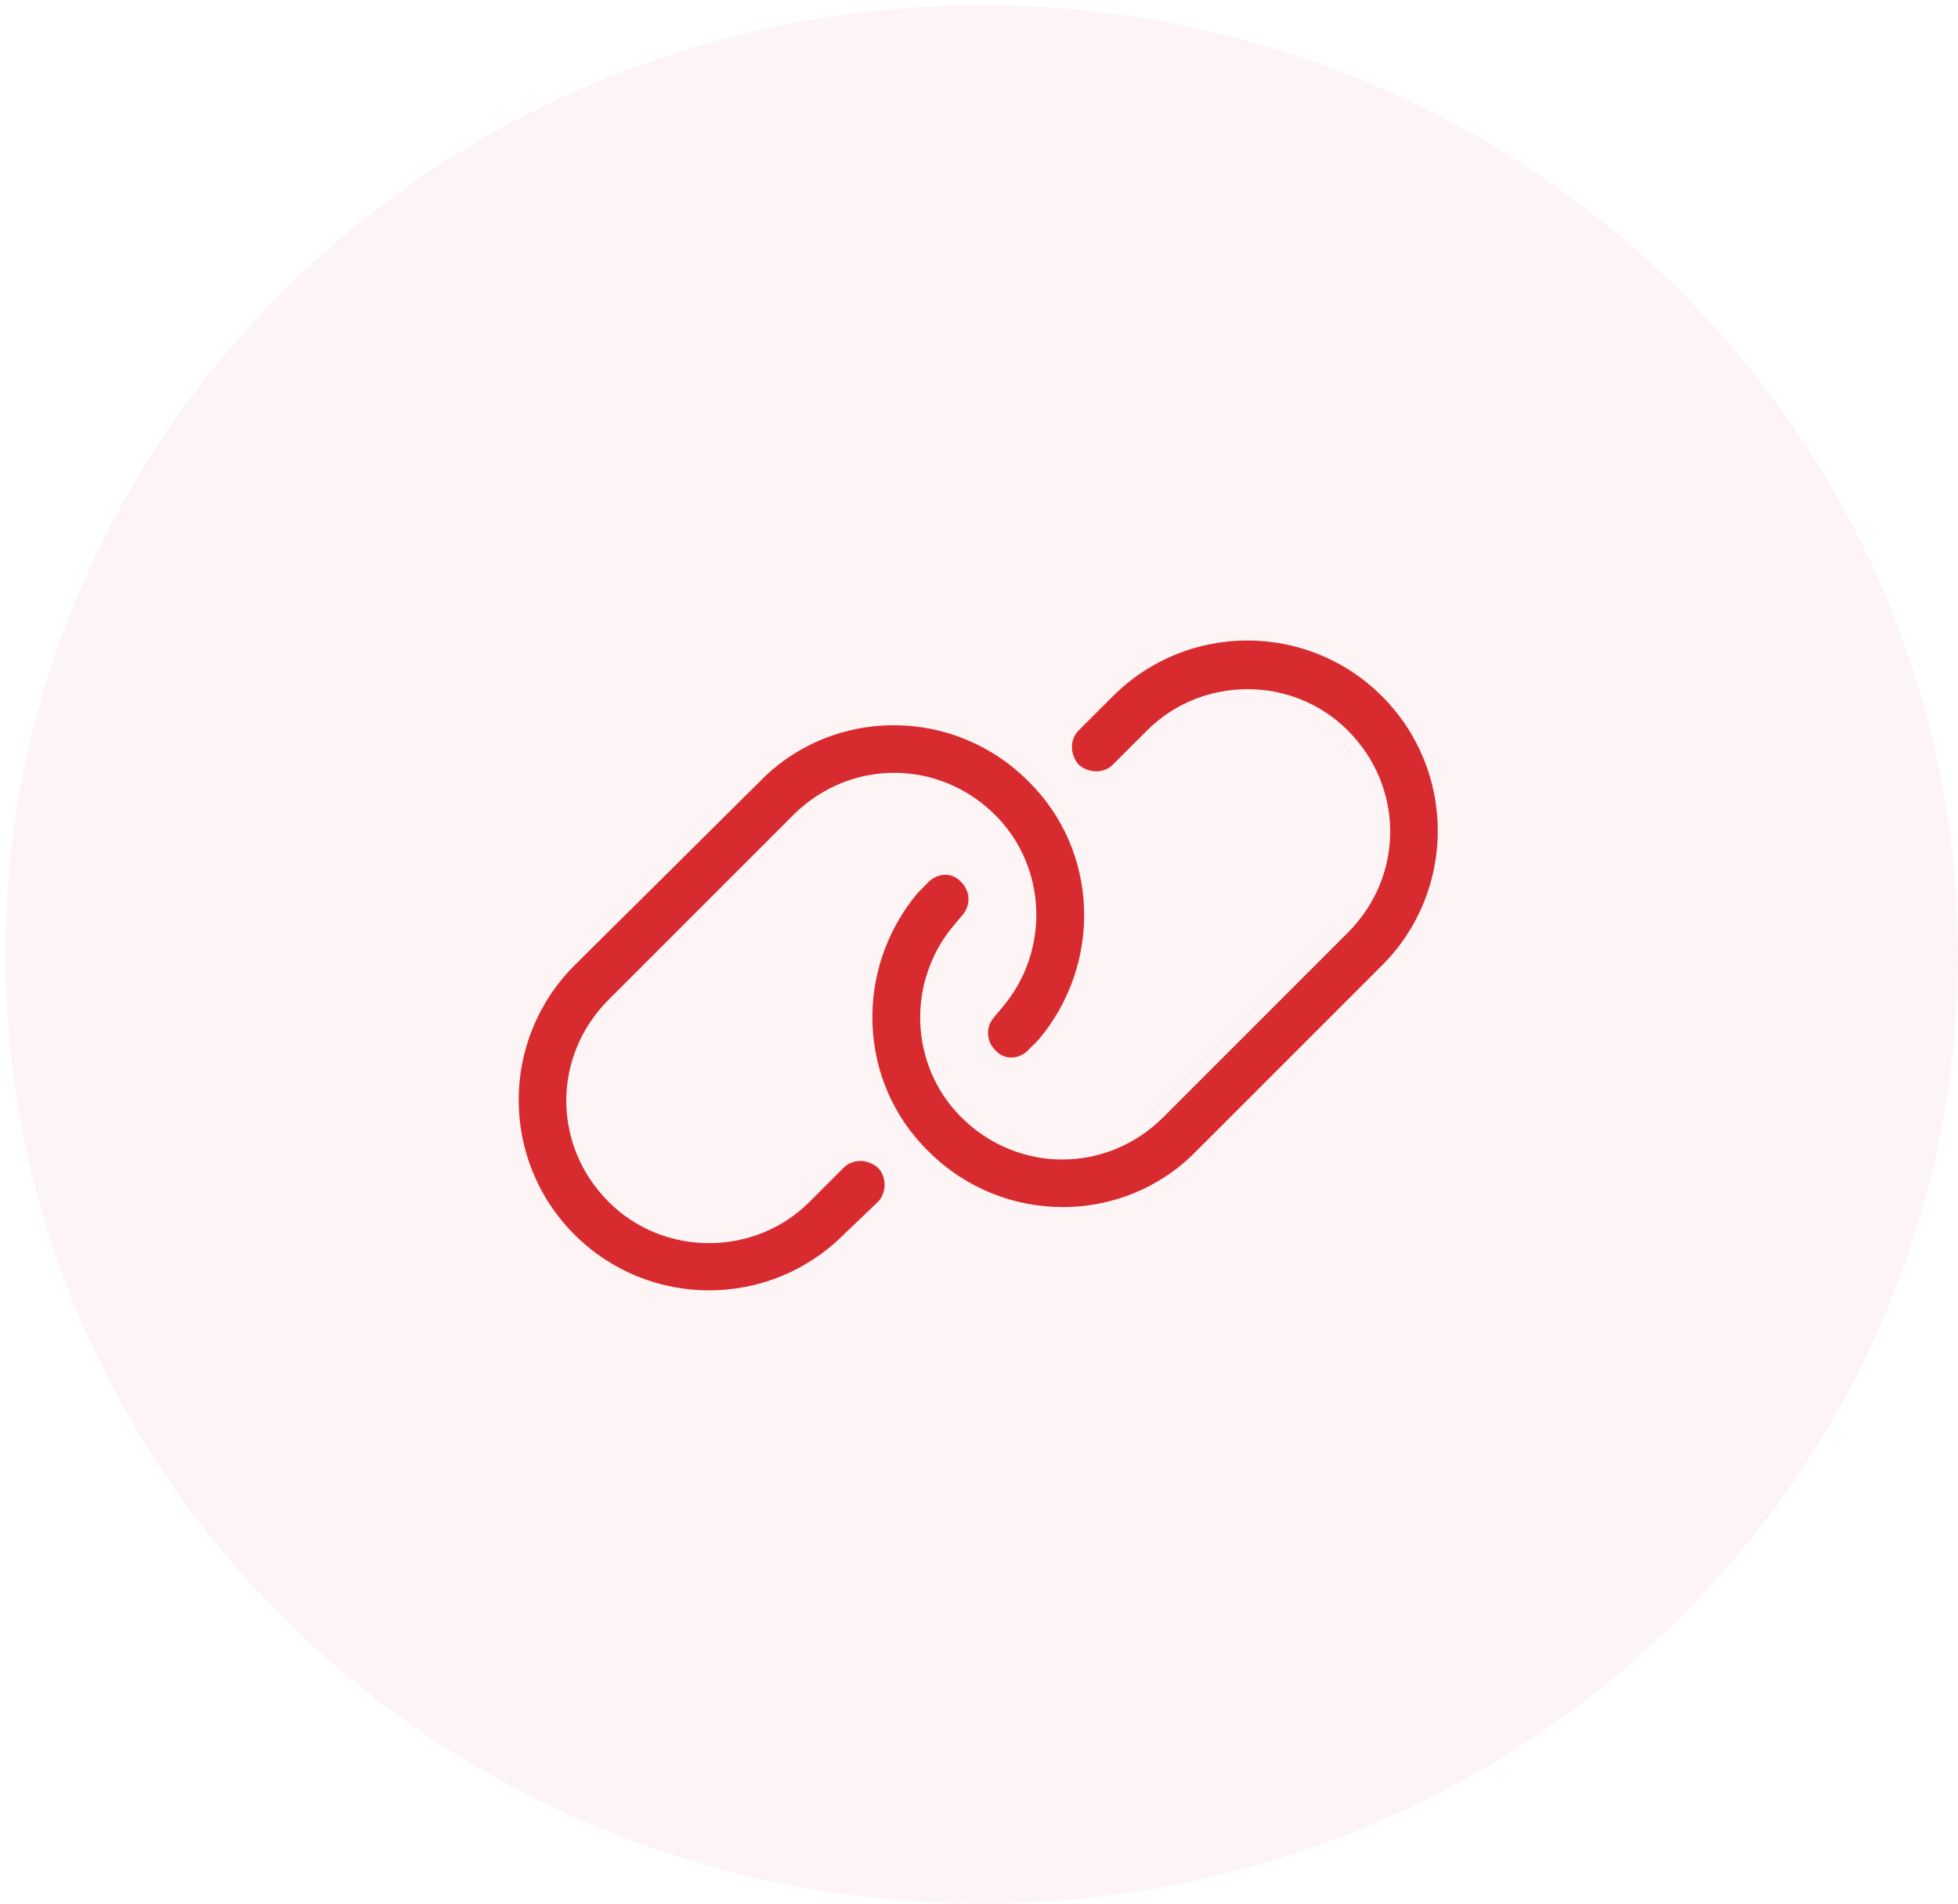
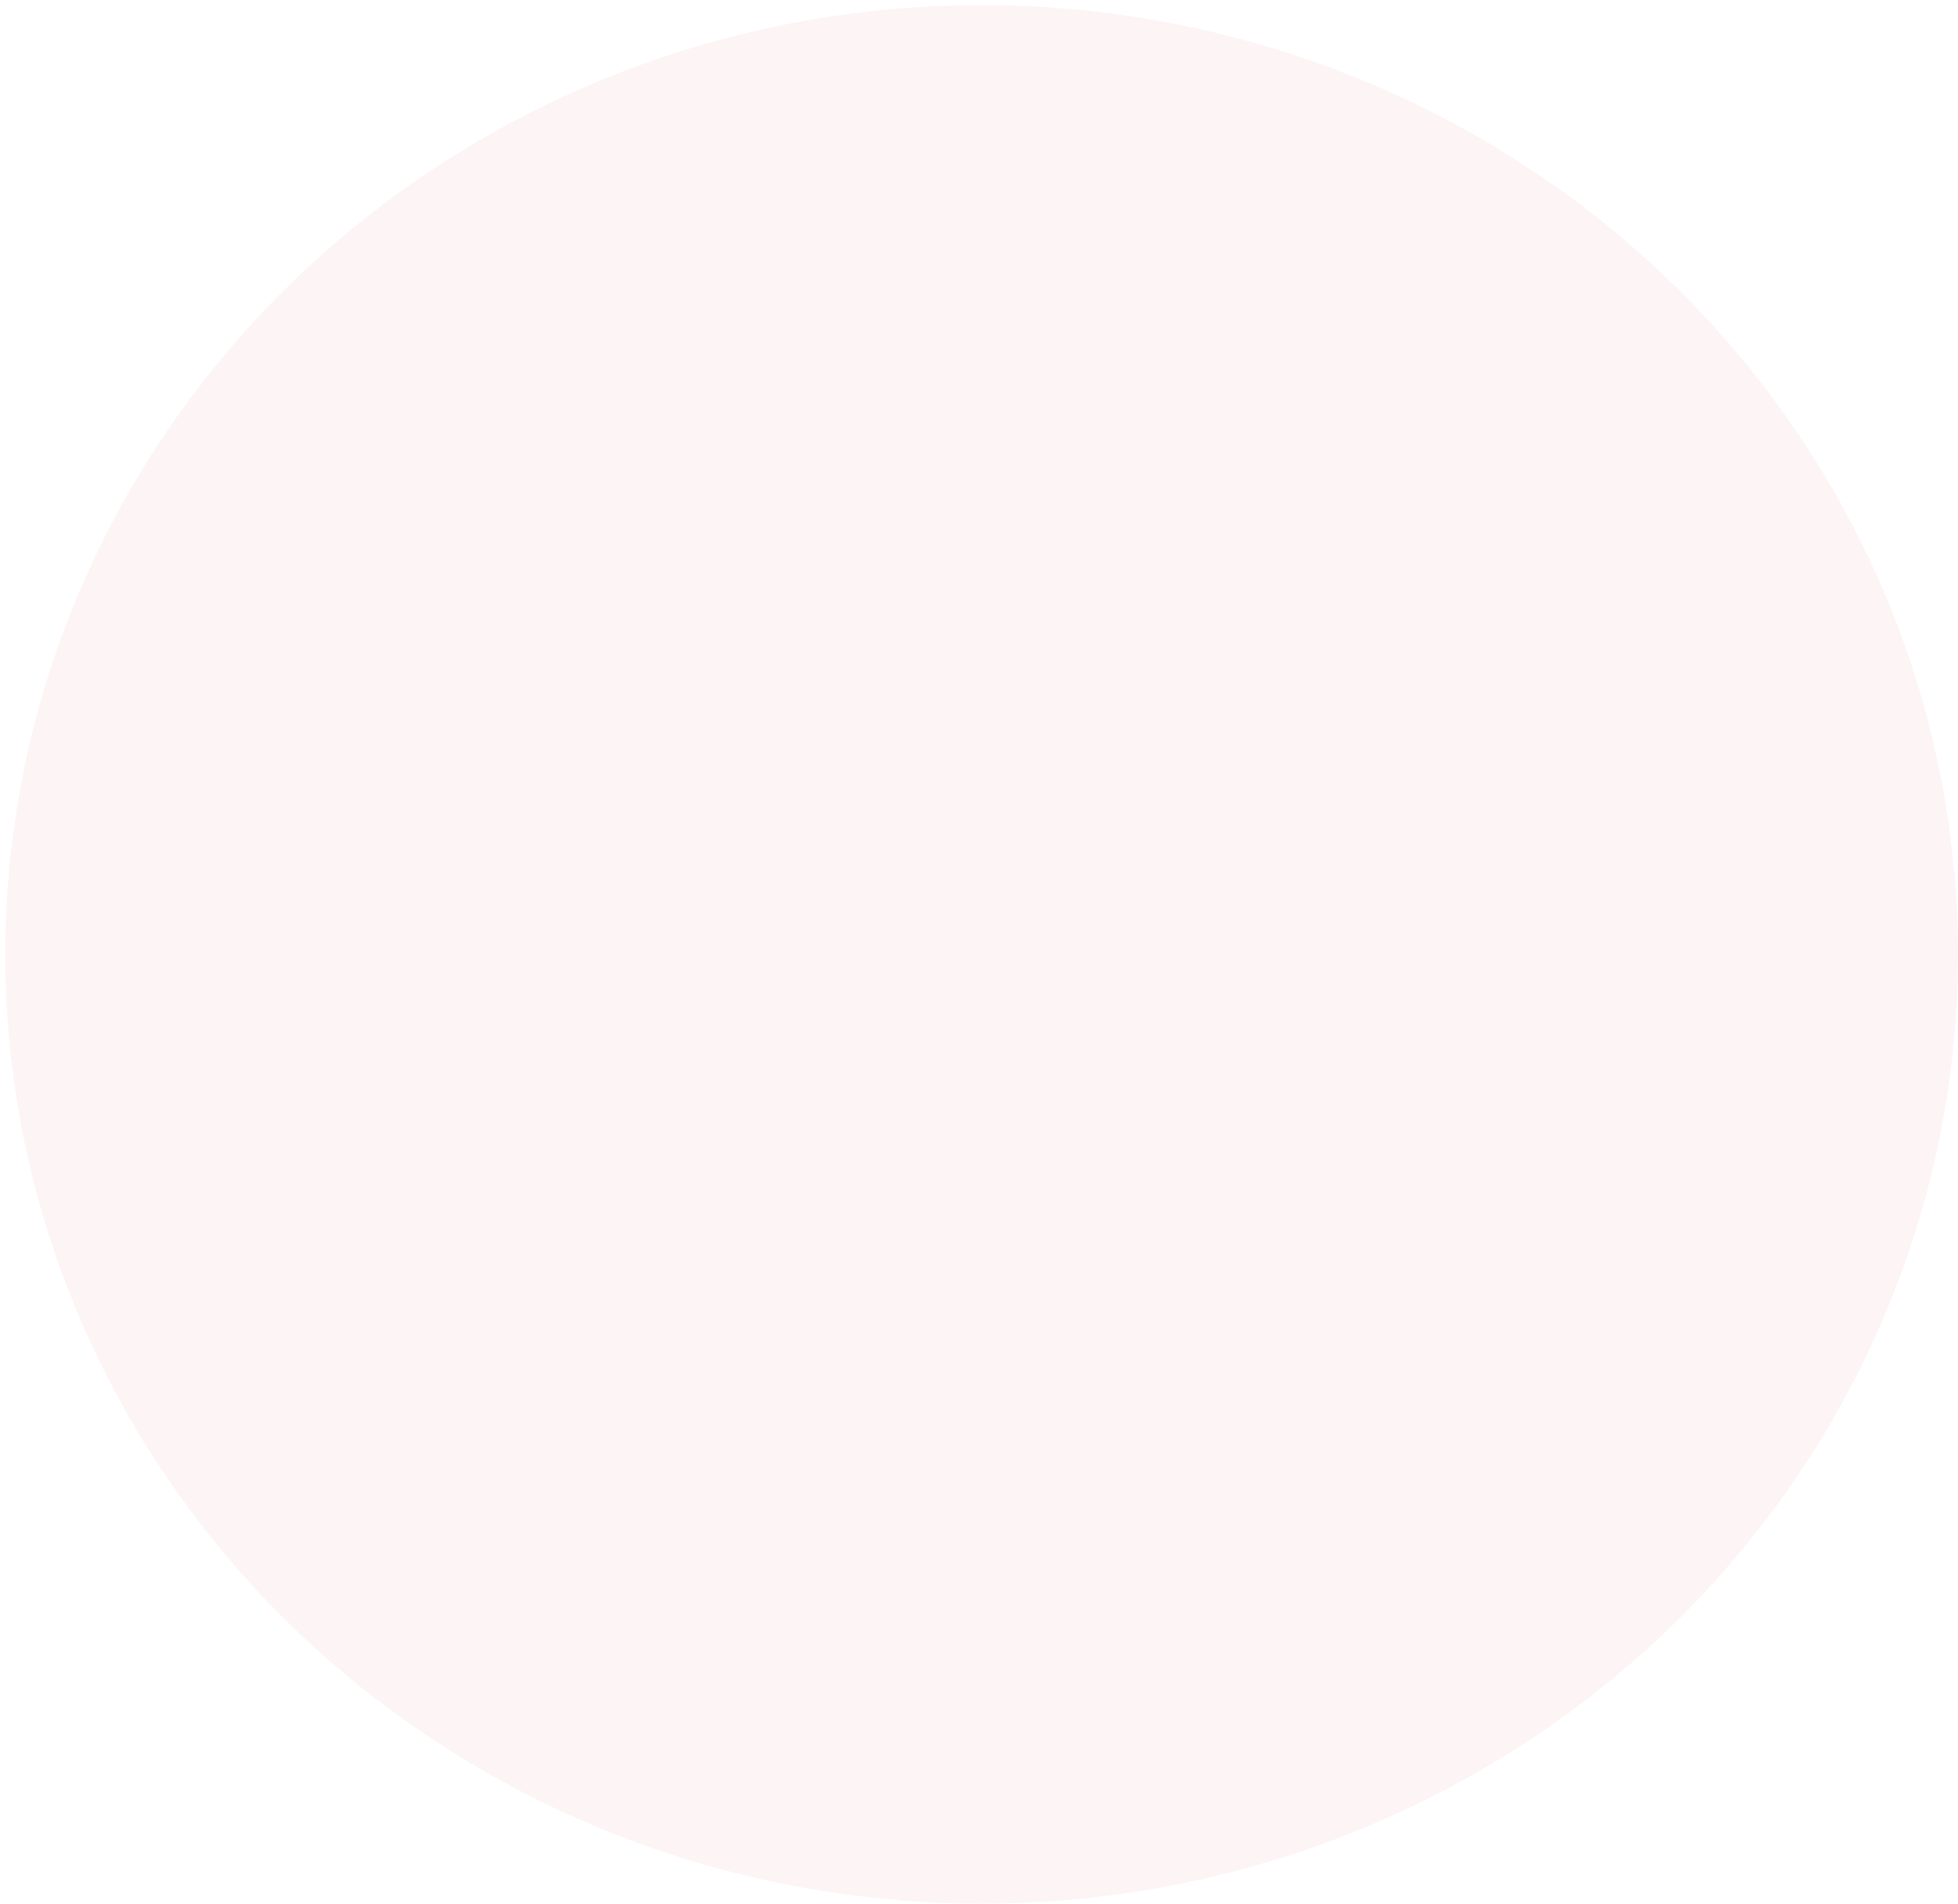
<svg xmlns="http://www.w3.org/2000/svg" width="36" height="35" viewBox="0 0 36 35" fill="none">
  <ellipse cx="18.048" cy="17.547" rx="17.952" ry="17.454" fill="#D82B30" fill-opacity="0.05" />
-   <path d="M13.98 14.359C15.32 12.992 17.535 12.992 18.902 14.359C20.215 15.645 20.27 17.723 19.094 19.117L18.93 19.281C18.766 19.473 18.492 19.5 18.328 19.336C18.137 19.172 18.109 18.898 18.273 18.707L18.41 18.543C19.312 17.504 19.258 15.945 18.301 14.988C17.262 13.949 15.621 13.949 14.582 14.988L11.191 18.379C10.152 19.418 10.152 21.059 11.191 22.098C12.203 23.109 13.871 23.109 14.883 22.098L15.512 21.469C15.676 21.305 15.949 21.305 16.141 21.469C16.305 21.633 16.305 21.934 16.141 22.098L15.512 22.699C14.145 24.066 11.93 24.066 10.562 22.699C9.195 21.332 9.195 19.117 10.562 17.75L13.98 14.359ZM21.992 21.168C20.652 22.535 18.438 22.535 17.07 21.168C15.758 19.883 15.703 17.805 16.879 16.41L17.043 16.246C17.207 16.055 17.48 16.027 17.645 16.191C17.836 16.355 17.863 16.629 17.699 16.82L17.562 16.984C16.66 18.023 16.715 19.582 17.672 20.539C18.711 21.578 20.352 21.578 21.391 20.539L24.781 17.148C25.82 16.109 25.82 14.469 24.781 13.43C23.77 12.418 22.102 12.418 21.09 13.43L20.461 14.059C20.297 14.223 20.023 14.223 19.832 14.059C19.668 13.867 19.668 13.594 19.832 13.43L20.461 12.801C21.828 11.434 24.043 11.434 25.41 12.801C26.777 14.168 26.777 16.383 25.41 17.75L21.992 21.168Z" fill="#D82B30" />
</svg>